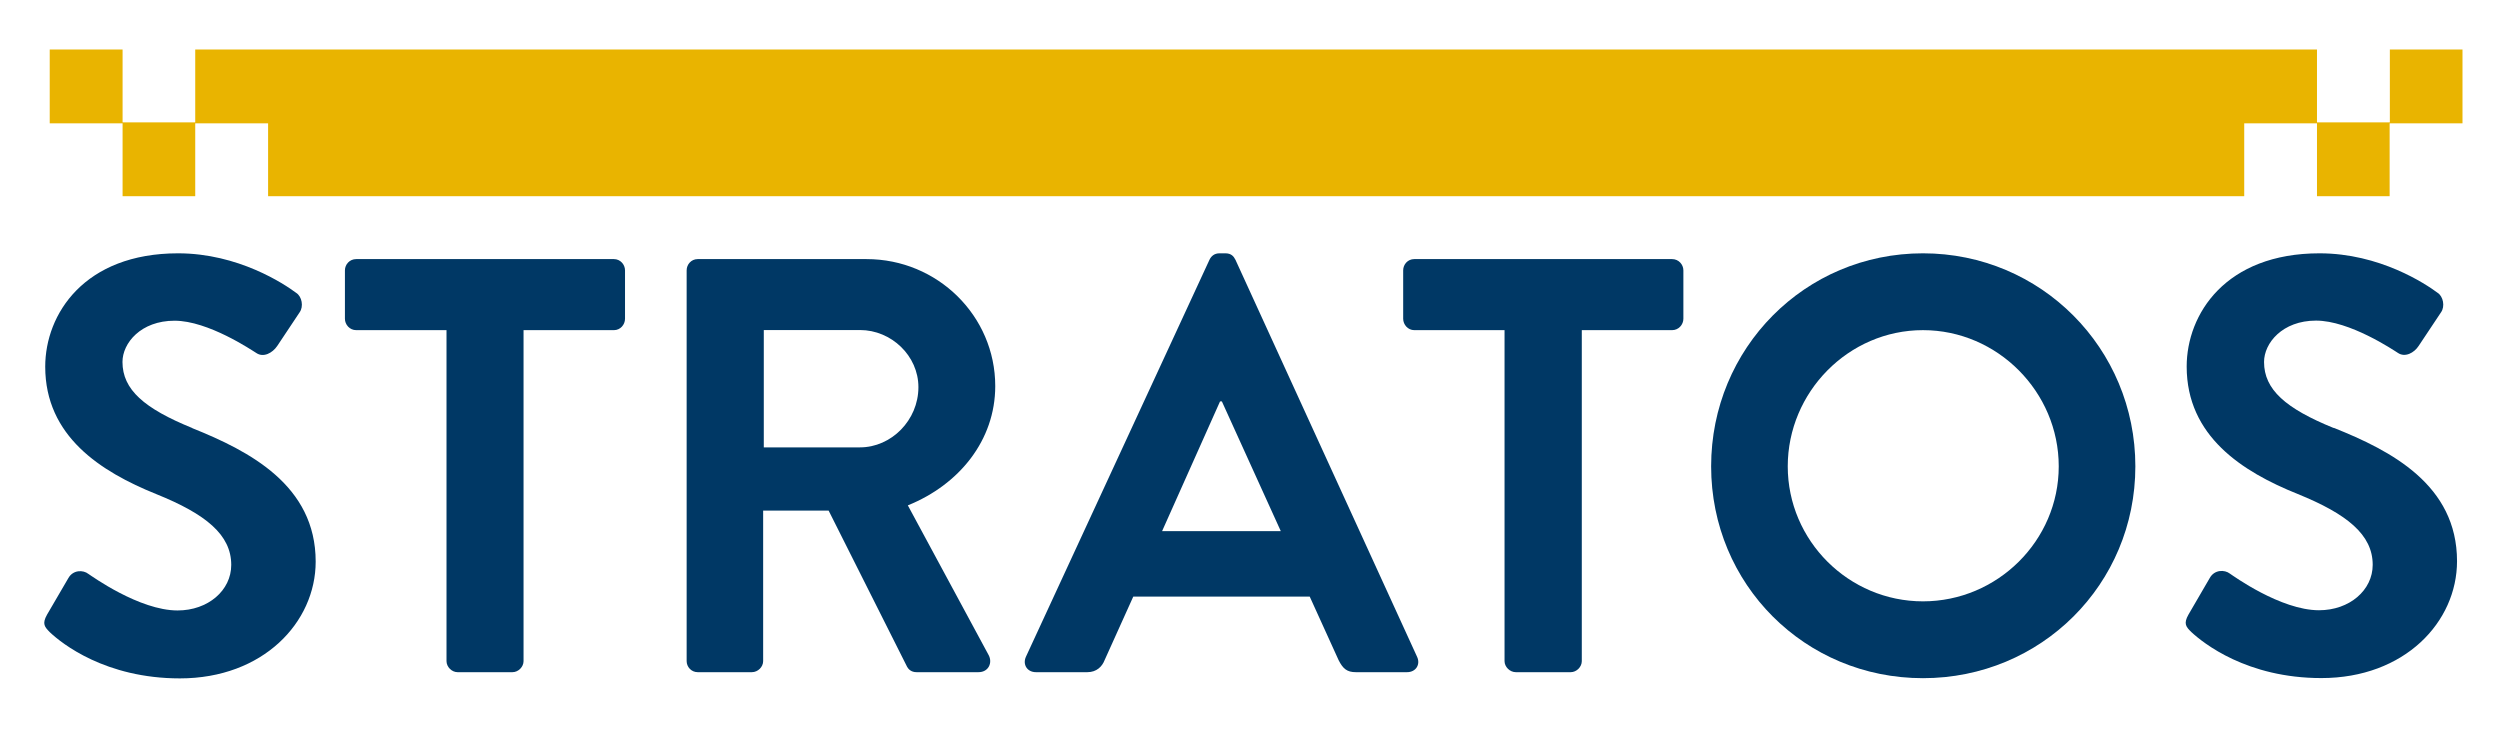
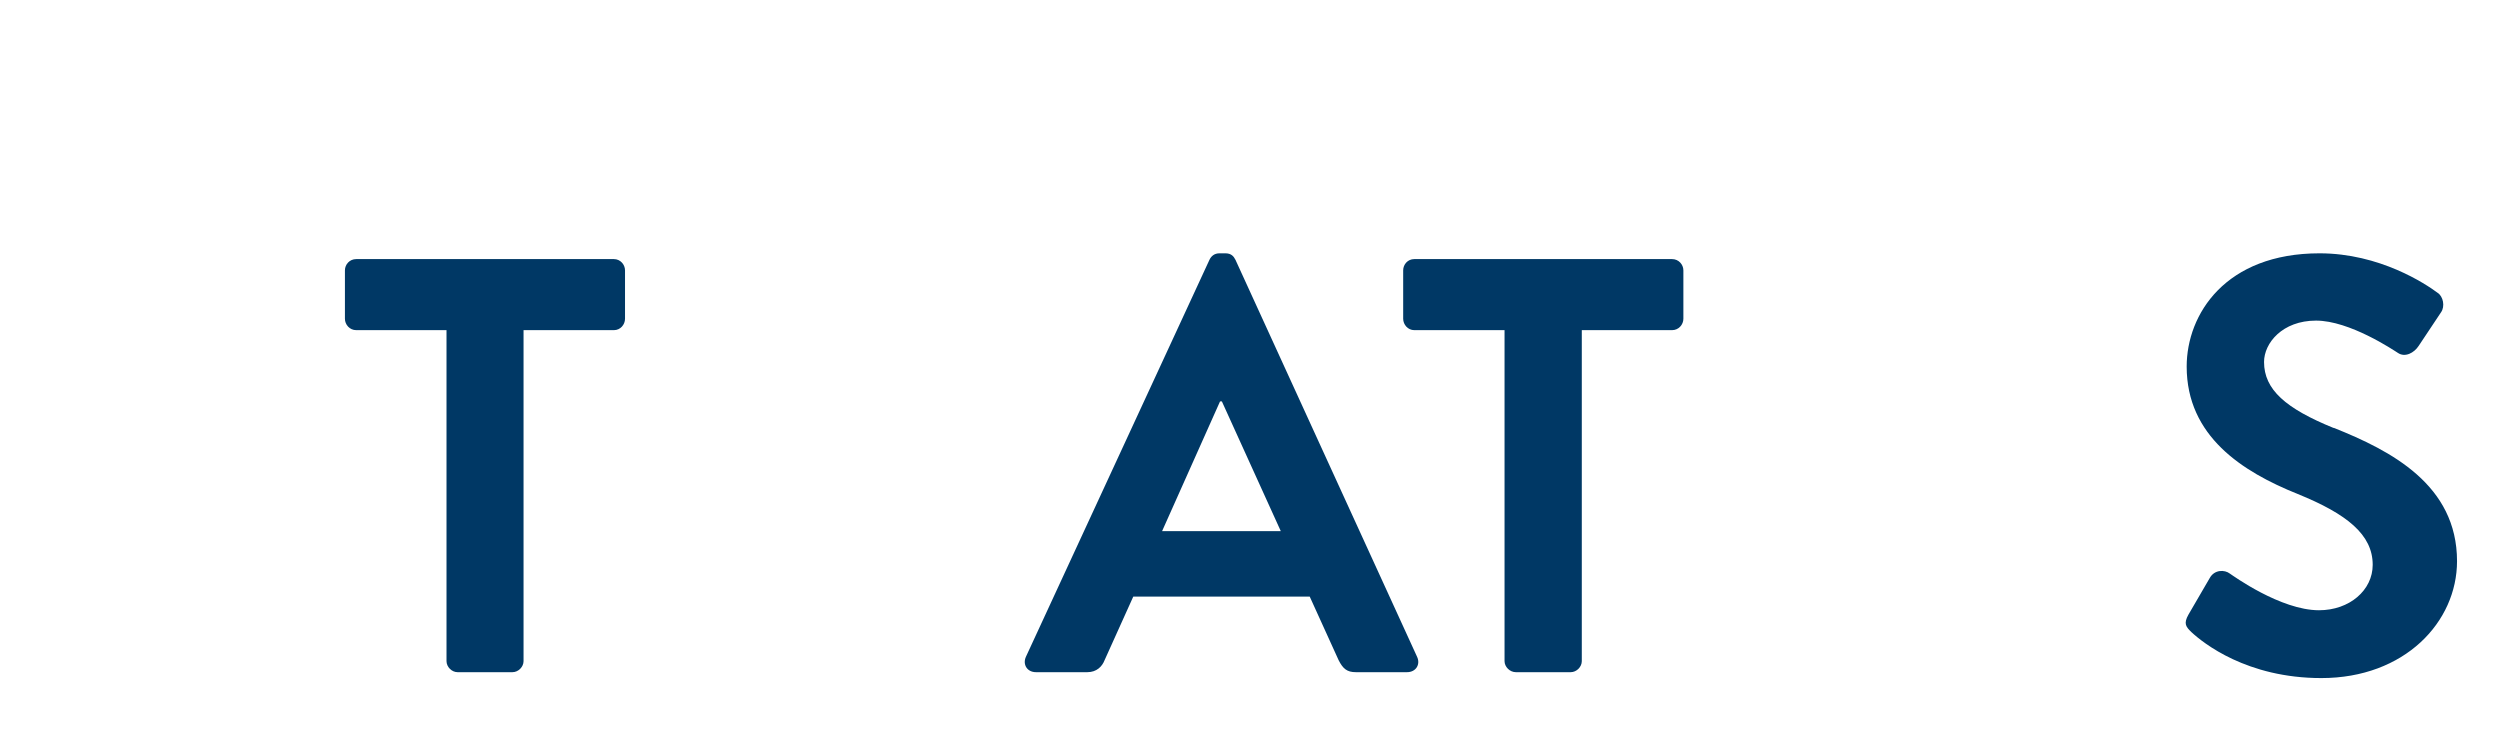
<svg xmlns="http://www.w3.org/2000/svg" viewBox="0 0 233.31 68.23">
  <defs>
    <style>
      .fill-darkblue { fill: #003865; }
      .fill-accent { fill: #e9b400; }
    </style>
  </defs>
  <g>
-     <path class="fill-darkblue" d="m17.93,39.94c-4.47-1.82-6.5-3.58-6.5-6.16,0-1.77,1.72-3.85,4.86-3.85s7.2,2.75,7.64,3.02c.66.44,1.49,0,1.94-.66l2.09-3.14c.39-.54.22-1.48-.32-1.82-1.1-.82-5.4-3.69-11.02-3.69-8.75,0-12.4,5.67-12.4,10.58,0,6.49,5.18,9.8,10.36,11.89,4.64,1.87,7,3.8,7,6.61,0,2.38-2.16,4.25-5.01,4.25-3.58,0-8.05-3.24-8.32-3.41-.49-.39-1.43-.39-1.87.39l-1.99,3.41c-.49.87-.22,1.15.27,1.65,1.1,1.04,5.18,4.3,12.13,4.3,7.76,0,12.67-5.23,12.67-10.9,0-7.12-6.18-10.31-11.51-12.45Z" />
    <path class="fill-darkblue" d="m57.3,24.18h-24.06c-.61,0-1.05.5-1.05,1.05v4.52c0,.54.44,1.06,1.05,1.06h8.43v30.89c0,.54.49,1.03,1.03,1.03h5.13c.54,0,1.03-.49,1.03-1.03v-30.89h8.44c.6,0,1.03-.52,1.03-1.06v-4.52c0-.54-.44-1.05-1.03-1.05Z" />
-     <path class="fill-darkblue" d="m84.73,47.16c4.78-1.93,8.15-6.07,8.15-11.13,0-6.55-5.39-11.85-12.01-11.85h-15.76c-.6,0-1.03.5-1.03,1.05v36.47c0,.54.44,1.03,1.03,1.03h5.06c.56,0,1.05-.49,1.05-1.03v-14.05h6.11l7.33,14.59c.12.21.38.49.87.49h5.79c.94,0,1.33-.89.94-1.6l-7.54-13.97Zm-4.47-5.41h-8.98v-10.95h8.98c2.92,0,5.45,2.4,5.45,5.33,0,3.09-2.53,5.62-5.45,5.62Z" />
    <path class="fill-darkblue" d="m132.25,61.3l-16.95-37.05c-.17-.34-.4-.61-.95-.61h-.54c-.49,0-.78.27-.94.61l-17.13,37.05c-.32.72.12,1.43.94,1.43h4.8c.87,0,1.38-.54,1.6-1.11l2.68-5.94h16.47l2.7,5.94c.4.78.77,1.11,1.6,1.11h4.78c.83,0,1.27-.72.94-1.43Zm-23.8-11.73l5.41-12.11h.17l5.5,12.11h-11.08Z" />
    <path class="fill-darkblue" d="m156.04,24.18h-24.06c-.6,0-1.03.5-1.03,1.05v4.52c0,.54.44,1.06,1.03,1.06h8.43v30.89c0,.54.5,1.03,1.05,1.03h5.13c.54,0,1.03-.49,1.03-1.03v-30.89h8.43c.61,0,1.05-.52,1.05-1.06v-4.52c0-.54-.44-1.05-1.05-1.05Z" />
-     <path class="fill-darkblue" d="m179.46,23.64c-11.03,0-19.77,8.87-19.77,19.88s8.75,19.77,19.77,19.77,19.82-8.76,19.82-19.77-8.81-19.88-19.82-19.88Zm0,32.48c-6.94,0-12.62-5.67-12.62-12.6s5.67-12.71,12.62-12.71,12.67,5.76,12.67,12.71-5.74,12.6-12.67,12.6Z" />
    <path class="fill-darkblue" d="m217.78,39.94c-4.47-1.82-6.49-3.58-6.49-6.16,0-1.76,1.71-3.86,4.85-3.86s7.21,2.74,7.65,3.02c.66.44,1.5,0,1.93-.66l2.09-3.14c.38-.54.21-1.48-.33-1.82-1.1-.82-5.39-3.68-11.01-3.68-8.77,0-12.4,5.67-12.4,10.57,0,6.49,5.18,9.81,10.36,11.89,4.61,1.87,7,3.8,7,6.61,0,2.37-2.16,4.24-5.01,4.24-3.59,0-8.06-3.25-8.32-3.42-.49-.38-1.43-.38-1.87.4l-1.99,3.42c-.49.86-.23,1.15.27,1.64,1.11,1.03,5.18,4.29,12.13,4.29,7.77,0,12.66-5.23,12.66-10.91,0-7.12-6.16-10.31-11.5-12.44Z" />
  </g>
  <g transform="translate(0,-2)">
-     <polygon class="fill-accent" points="229.81 6.62 229.81 13.51 223.01 13.51 223.01 20.31 216.23 20.31 216.23 13.51 209.44 13.51 209.44 20.31 25.02 20.31 25.02 13.51 18.22 13.51 18.22 20.31 11.44 20.31 11.44 13.51 4.64 13.51 4.64 6.62 11.44 6.62 11.44 13.42 18.22 13.42 18.22 6.62 216.23 6.62 216.23 13.42 223.03 13.42 223.03 6.62 229.81 6.62" />
-   </g>
+     </g>
</svg>